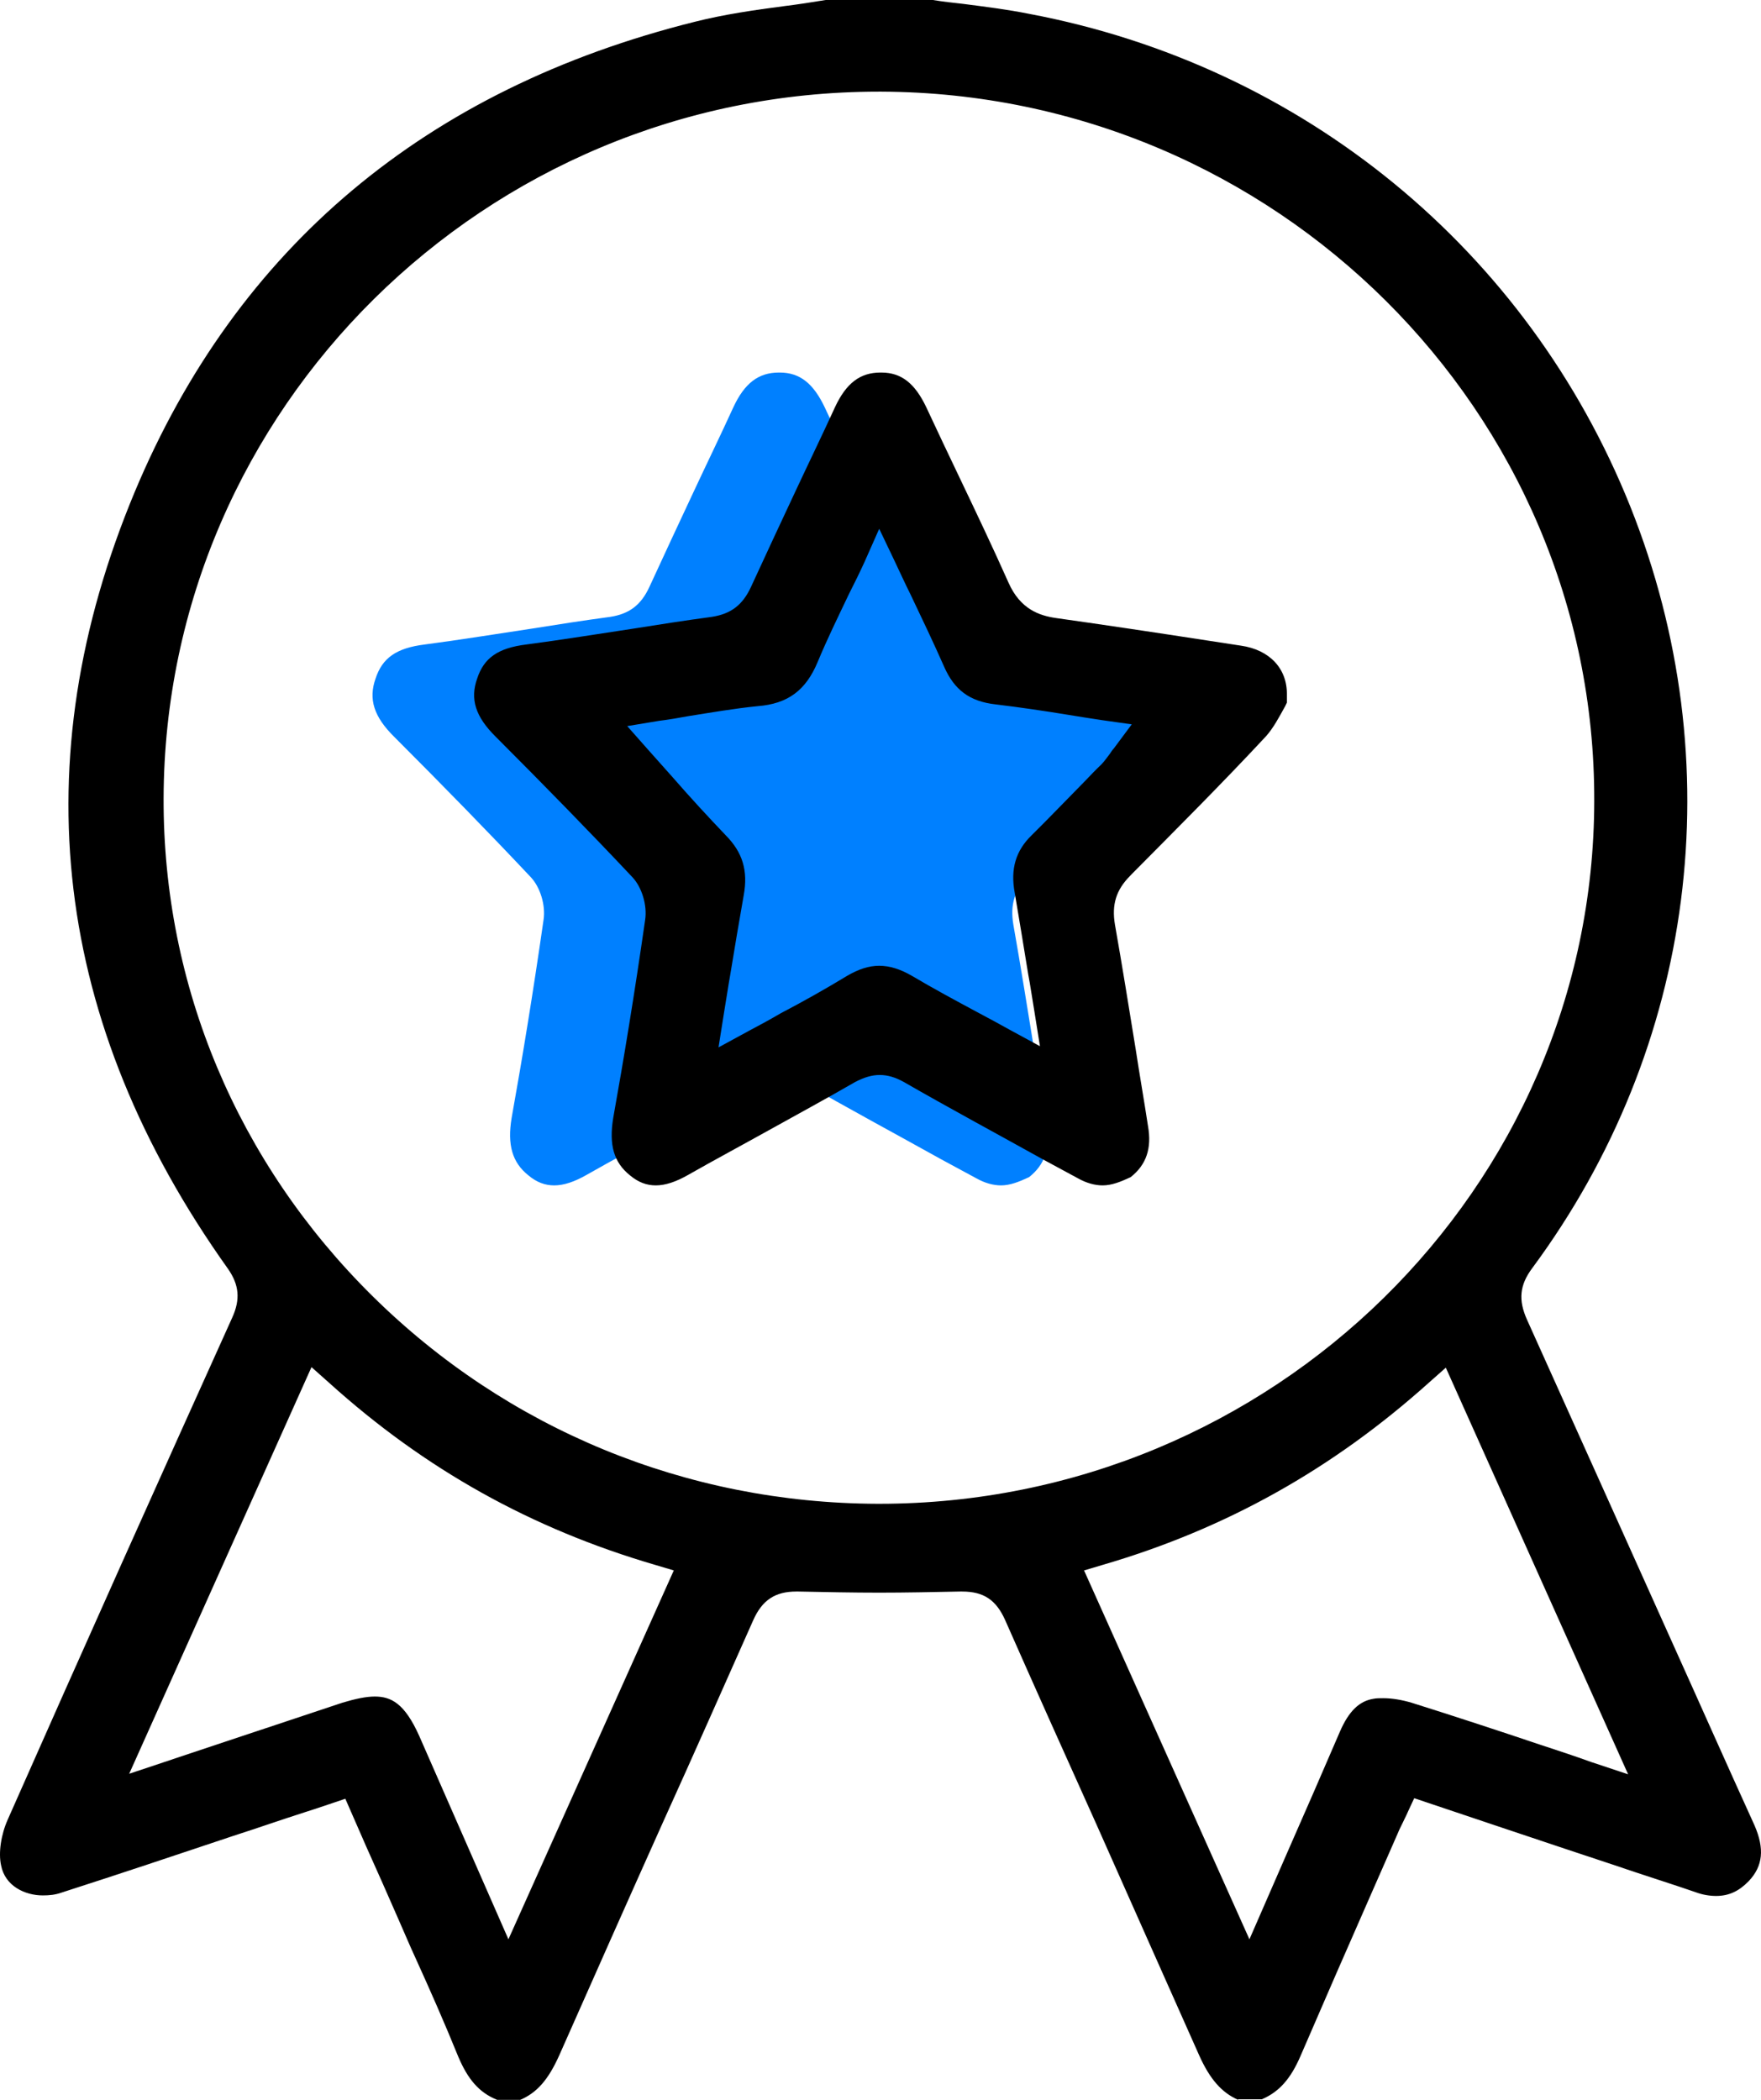
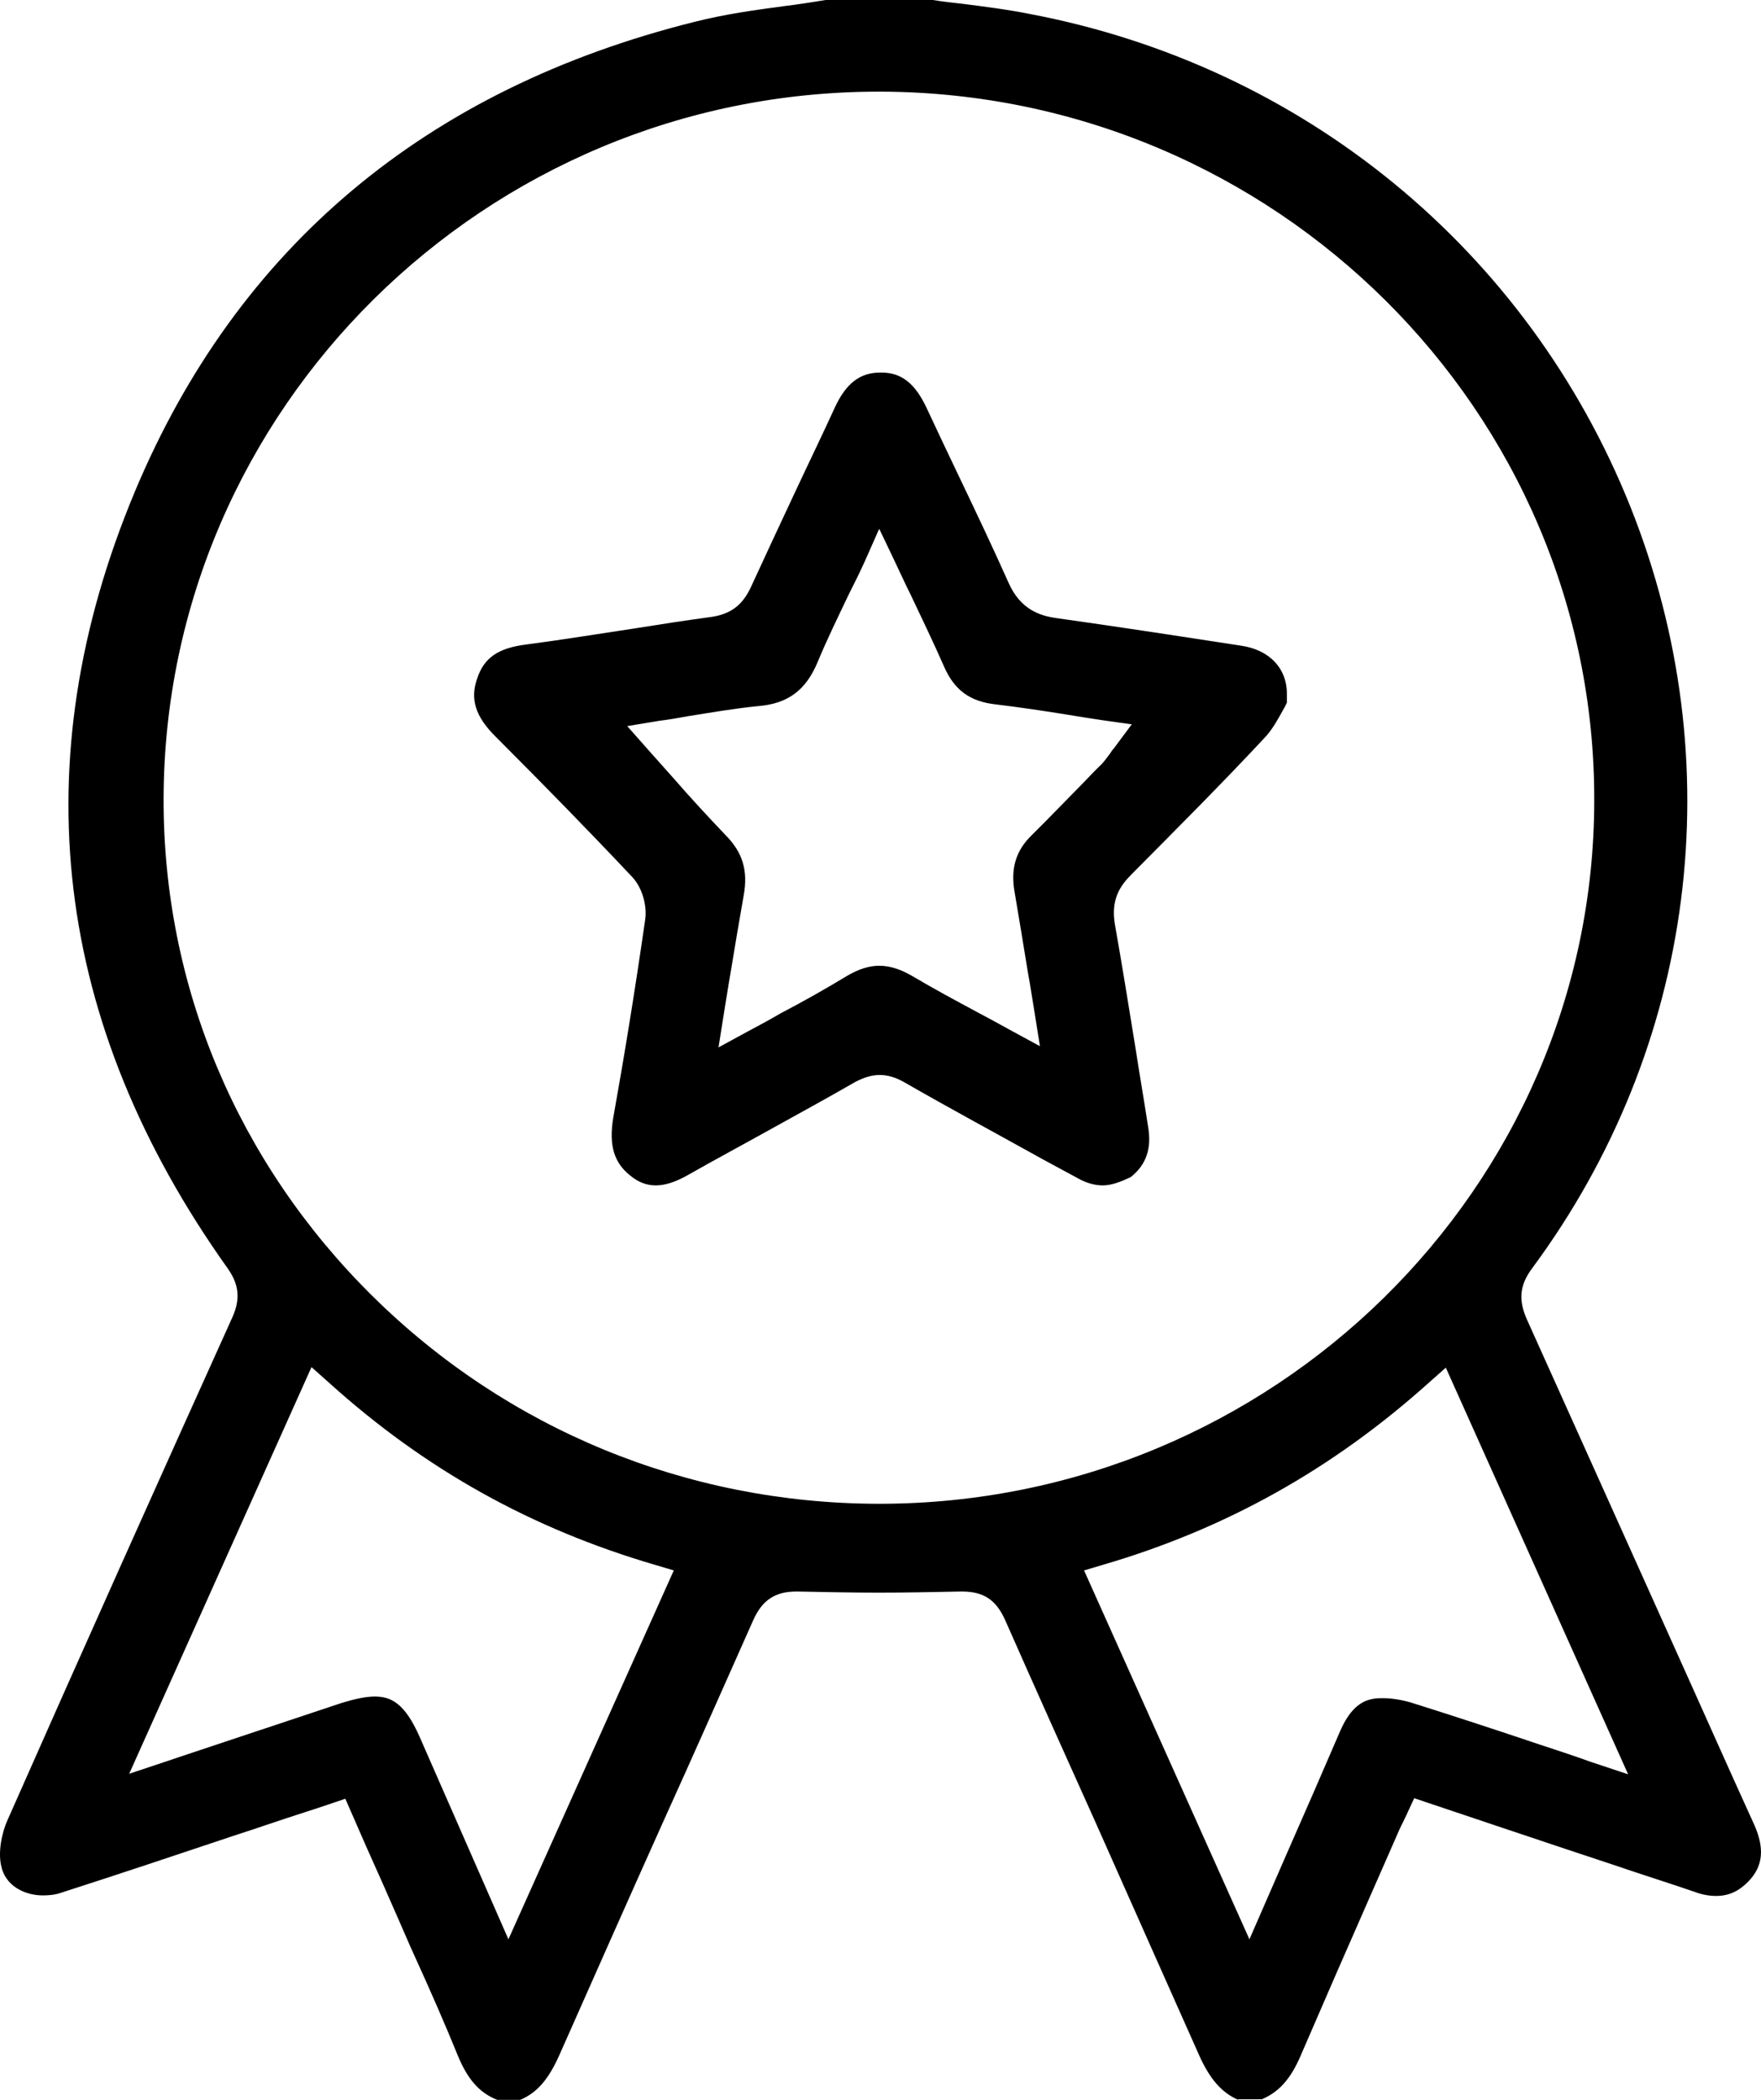
<svg xmlns="http://www.w3.org/2000/svg" width="52" height="62" viewBox="0 0 52 62" fill="none">
-   <path d="M29.56 35C29.328 35 29.08 34.931 28.832 34.792L27.774 34.22C26.434 33.474 25.046 32.728 23.69 31.948C23.442 31.809 23.21 31.74 22.979 31.74C22.747 31.74 22.516 31.809 22.251 31.948C21.408 32.434 20.548 32.902 19.705 33.37C18.928 33.803 18.117 34.237 17.324 34.688C16.96 34.896 16.646 35 16.365 35C16.1 35 15.852 34.913 15.604 34.705C15.125 34.324 14.976 33.803 15.108 33.006C15.422 31.254 15.736 29.347 16.05 27.162C16.117 26.728 15.951 26.191 15.67 25.896C14.414 24.561 13.091 23.208 11.636 21.751C11.04 21.162 10.875 20.642 11.09 20.035C11.289 19.428 11.702 19.133 12.545 19.029C13.603 18.89 14.662 18.717 15.703 18.561C16.464 18.439 17.241 18.318 18.018 18.214C18.58 18.127 18.928 17.867 19.176 17.329C19.606 16.393 20.052 15.439 20.482 14.52C20.862 13.705 21.276 12.855 21.656 12.023C21.987 11.312 22.4 11 22.995 11H23.028C23.624 11 24.02 11.329 24.351 12.023C24.682 12.734 25.012 13.428 25.343 14.121C25.823 15.127 26.319 16.168 26.782 17.208C27.129 17.988 27.691 18.179 28.187 18.249C29.659 18.457 31.163 18.682 32.619 18.907L33.644 19.064C34.487 19.185 35.016 19.74 35 20.52V20.746C34.983 20.78 34.967 20.815 34.95 20.85C34.768 21.179 34.603 21.491 34.388 21.734C33.098 23.121 31.726 24.491 30.419 25.809L30.37 25.861C29.956 26.277 29.824 26.711 29.923 27.301C30.138 28.515 30.337 29.763 30.535 30.977C30.651 31.74 30.783 32.486 30.899 33.249C31.015 33.907 30.849 34.393 30.386 34.757C30.089 34.896 29.824 35 29.56 35Z" fill="#0080FF" />
  <path d="M36.56 62C36.077 61.787 35.727 61.393 35.411 60.688C34.394 58.408 33.361 56.079 32.361 53.832C31.461 51.831 30.561 49.83 29.678 47.829C29.412 47.238 29.045 46.992 28.412 46.992C28.395 46.992 28.362 46.992 28.345 46.992C27.545 47.008 26.745 47.025 25.962 47.025C25.179 47.025 24.362 47.008 23.579 46.992C23.546 46.992 23.529 46.992 23.512 46.992C22.896 46.992 22.512 47.238 22.246 47.829C21.363 49.813 20.479 51.814 19.579 53.799C18.563 56.062 17.53 58.392 16.513 60.688C16.197 61.393 15.863 61.787 15.363 62H14.68C14.147 61.787 13.814 61.393 13.53 60.721C13.13 59.736 12.697 58.752 12.264 57.801C12.097 57.44 11.947 57.079 11.78 56.702C11.464 55.98 11.147 55.259 10.814 54.521L10.197 53.11C10.197 53.11 9.181 53.455 9.014 53.504C8.298 53.733 7.598 53.979 6.881 54.209C5.215 54.767 3.498 55.341 1.815 55.882C1.632 55.948 1.449 55.964 1.265 55.964C0.732 55.964 0.149 55.685 0.032 55.078C-0.051 54.701 0.032 54.16 0.232 53.717C2.465 48.665 4.731 43.613 6.864 38.889C7.098 38.365 7.064 37.938 6.731 37.462C1.565 30.213 0.649 22.487 3.982 14.516C6.998 7.315 12.564 2.624 20.529 0.64C21.379 0.426 22.279 0.295 23.162 0.18C23.562 0.131 23.979 0.066 24.379 0H27.545C27.845 0.049 28.145 0.082 28.445 0.115C29.078 0.197 29.745 0.279 30.395 0.41C38.477 1.935 45.109 7.381 48.142 14.959C51.158 22.52 50.075 30.918 45.243 37.446C44.876 37.938 44.826 38.381 45.093 38.971C46.542 42.186 48.009 45.45 49.425 48.599C50.225 50.371 51.009 52.142 51.809 53.897C52.108 54.586 52.058 55.095 51.642 55.538C51.358 55.833 51.059 55.98 50.675 55.98C50.492 55.98 50.275 55.948 50.059 55.866C49.692 55.734 48.109 55.226 47.692 55.078C46.392 54.652 41.76 53.094 41.76 53.094L41.577 53.487C41.543 53.569 41.51 53.635 41.477 53.7C41.41 53.848 41.327 53.996 41.276 54.127C41.027 54.701 40.777 55.259 40.527 55.833C39.827 57.424 39.11 59.064 38.41 60.688C38.11 61.393 37.76 61.77 37.26 61.984H36.56V62ZM42.193 40.825C39.36 43.367 36.211 45.139 32.561 46.205L32.011 46.369L36.894 57.26L38.01 54.701C38.544 53.487 39.06 52.306 39.56 51.142C39.827 50.519 40.143 50.223 40.56 50.158C40.643 50.141 40.743 50.141 40.843 50.141C41.11 50.141 41.393 50.191 41.676 50.273C42.926 50.666 44.176 51.076 45.493 51.519C45.993 51.683 46.492 51.847 46.992 52.028L48.076 52.388L42.693 40.382L42.193 40.825ZM11.064 50.092C11.547 50.092 11.947 50.289 12.38 51.257L15.013 57.26L19.896 46.369L19.346 46.205C15.697 45.139 12.547 43.384 9.714 40.825L9.198 40.366L3.815 52.372L6.665 51.421C7.848 51.027 8.981 50.65 10.114 50.273C10.497 50.158 10.814 50.092 11.064 50.092ZM25.945 2.706C14.33 2.706 4.865 12.072 4.831 23.57C4.815 29.114 7.014 34.33 10.997 38.266C14.98 42.203 20.279 44.384 25.912 44.401H25.962C37.577 44.401 47.059 35.084 47.076 23.652C47.109 12.154 37.66 2.756 26.029 2.706H25.945Z" fill="black" />
  <path d="M32.56 35C32.328 35 32.08 34.931 31.832 34.792L30.774 34.22C29.434 33.474 28.046 32.728 26.69 31.948C26.442 31.809 26.21 31.74 25.979 31.74C25.747 31.74 25.516 31.809 25.251 31.948C24.408 32.434 23.548 32.902 22.705 33.37C21.928 33.803 21.117 34.237 20.324 34.688C19.96 34.896 19.646 35 19.365 35C19.1 35 18.852 34.913 18.604 34.705C18.125 34.324 17.976 33.803 18.108 33.006C18.422 31.254 18.736 29.347 19.05 27.162C19.117 26.728 18.951 26.191 18.67 25.896C17.414 24.561 16.091 23.208 14.636 21.751C14.04 21.162 13.875 20.642 14.09 20.035C14.289 19.428 14.702 19.133 15.545 19.029C16.603 18.89 17.662 18.717 18.703 18.561C19.464 18.439 20.241 18.318 21.018 18.214C21.58 18.127 21.928 17.867 22.176 17.329C22.606 16.393 23.052 15.439 23.482 14.52C23.862 13.705 24.276 12.855 24.656 12.023C24.987 11.312 25.4 11 25.995 11H26.028C26.624 11 27.02 11.329 27.351 12.023C27.682 12.734 28.012 13.428 28.343 14.121C28.823 15.127 29.319 16.168 29.782 17.208C30.129 17.988 30.691 18.179 31.187 18.249C32.659 18.457 34.163 18.682 35.619 18.907L36.644 19.064C37.487 19.185 38.016 19.74 38 20.52V20.746C37.983 20.78 37.967 20.815 37.95 20.85C37.768 21.179 37.603 21.491 37.388 21.734C36.098 23.121 34.726 24.491 33.419 25.809L33.37 25.861C32.956 26.277 32.824 26.711 32.923 27.301C33.138 28.515 33.337 29.763 33.535 30.977C33.651 31.74 33.783 32.486 33.899 33.249C34.015 33.907 33.849 34.393 33.386 34.757C33.089 34.896 32.824 35 32.56 35ZM25.532 16.584C25.383 16.913 25.218 17.243 25.069 17.538C24.739 18.231 24.424 18.873 24.143 19.549C23.796 20.381 23.267 20.78 22.374 20.85C21.68 20.919 20.985 21.041 20.324 21.145C20.043 21.197 19.745 21.249 19.464 21.283L18.521 21.439L19.166 22.168C19.398 22.428 19.629 22.688 19.861 22.948C20.39 23.555 20.902 24.11 21.432 24.665C21.928 25.168 22.093 25.705 21.961 26.433C21.828 27.197 21.696 27.959 21.564 28.775C21.498 29.139 21.448 29.503 21.382 29.884L21.217 30.925L22.11 30.439C22.44 30.266 22.754 30.093 23.052 29.919C23.747 29.555 24.391 29.191 25.02 28.809C25.35 28.619 25.648 28.515 25.962 28.515C26.276 28.515 26.59 28.619 26.921 28.809C27.566 29.191 28.211 29.538 28.889 29.902C29.186 30.058 29.501 30.231 29.815 30.405L30.708 30.89L30.542 29.85C30.476 29.468 30.427 29.104 30.36 28.757C30.228 27.925 30.096 27.162 29.964 26.364C29.831 25.653 29.997 25.116 30.46 24.665C31.005 24.127 31.534 23.572 32.064 23.035C32.212 22.879 32.361 22.723 32.526 22.567C32.626 22.462 32.692 22.358 32.775 22.254C32.808 22.202 32.841 22.15 32.89 22.098L33.419 21.387L32.56 21.266C32.212 21.214 31.882 21.162 31.567 21.11C30.823 20.988 30.112 20.884 29.401 20.798C28.624 20.711 28.178 20.364 27.88 19.688C27.566 18.977 27.235 18.283 26.888 17.555C26.723 17.225 26.574 16.896 26.409 16.549L25.962 15.613L25.532 16.584Z" fill="black" />
</svg>